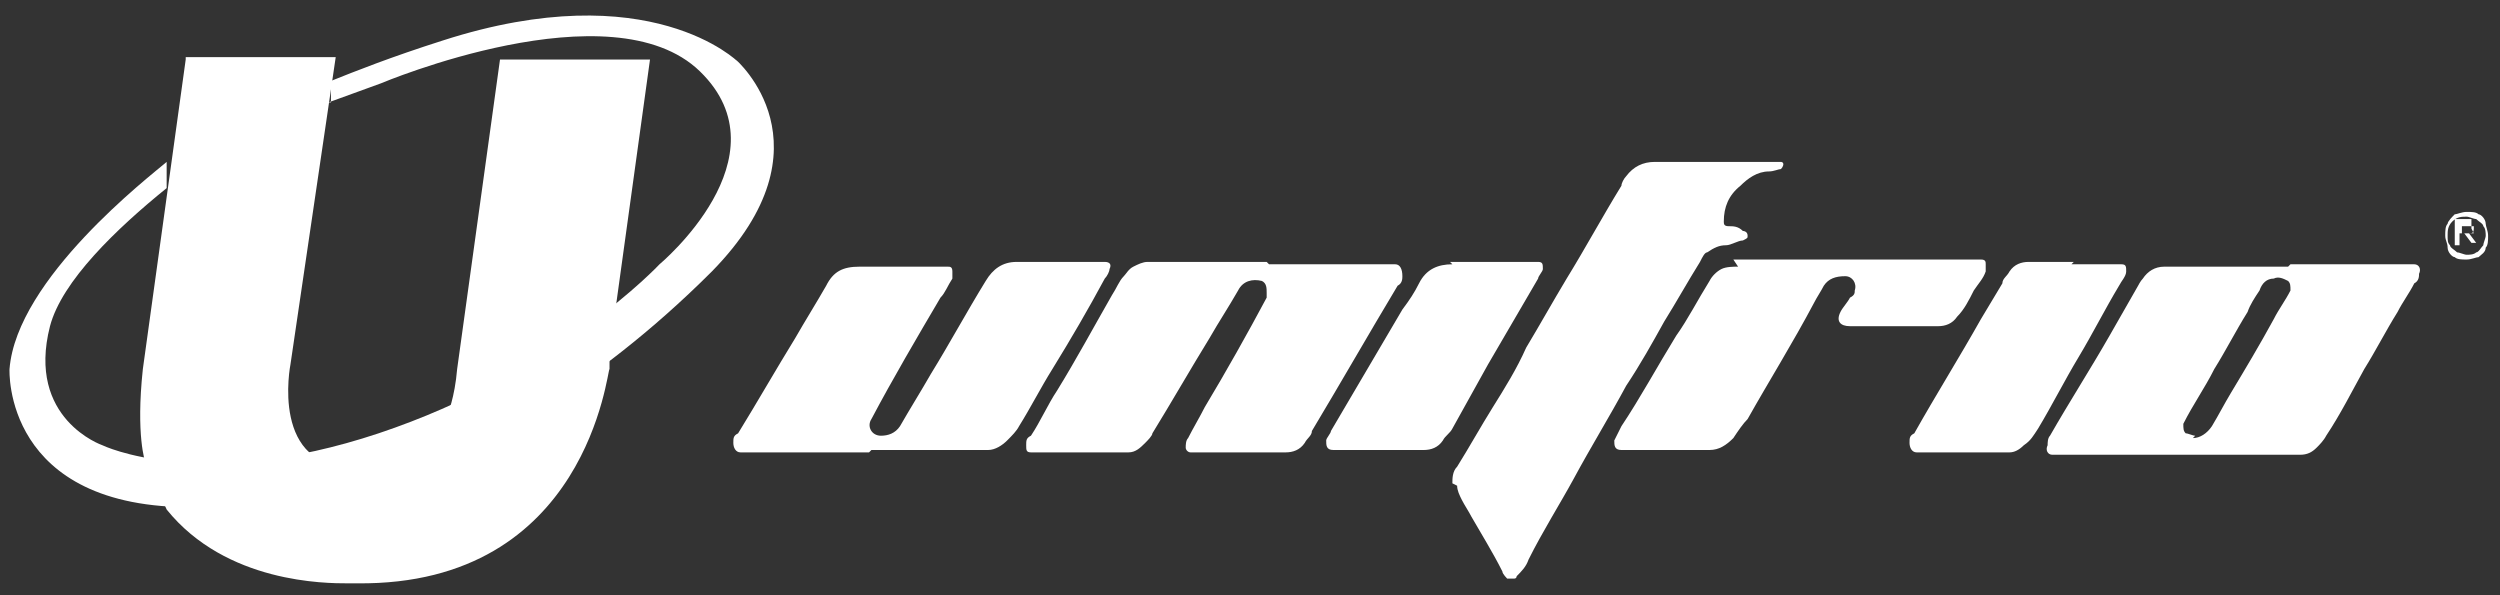
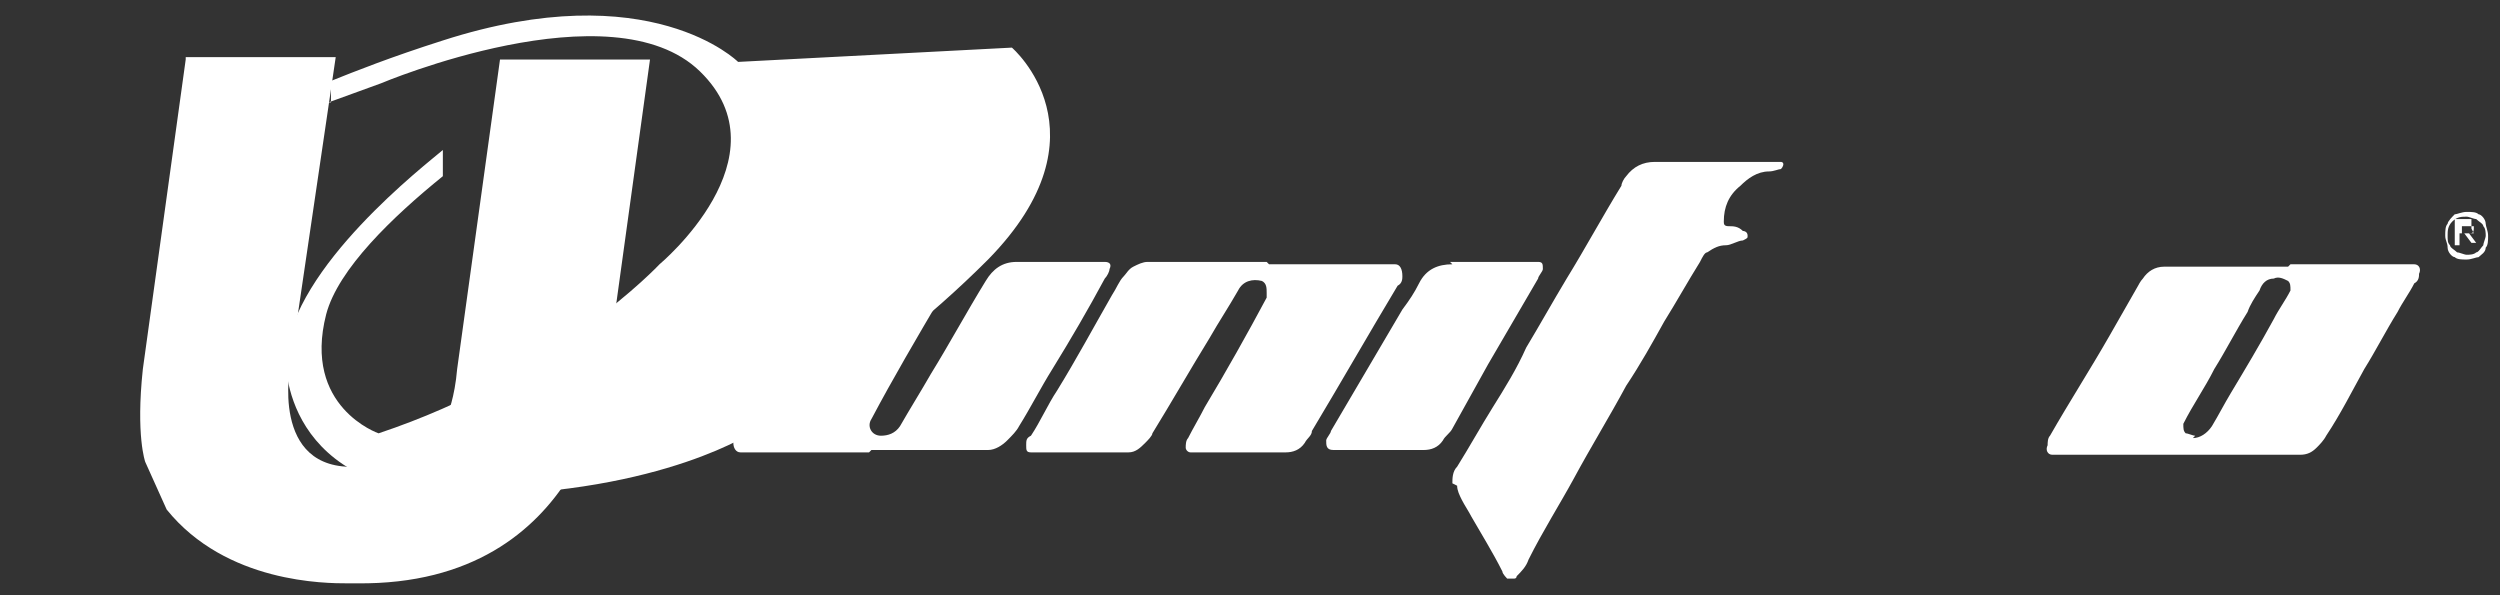
<svg xmlns="http://www.w3.org/2000/svg" id="Capa_1" version="1.1" viewBox="0 0 105 25">
  <rect x="0" y="0" width="105" height="25" fill="#333333" stroke="none" />
  <defs>
    <style>
      .st0 {
        fill: #fff;
      }
    </style>
  </defs>
  <path class="st0" d="M7.8,2.4h6.3l-1.9,12.9s-.9,4.5,2.8,4.3l3.8-2.2s.3-.7.4-1.9l1.8-13h6.3l-1.7,12.3v.7c-.1,0-.9,9.1-10.6,9-.1,0-.3,0-.4,0-.9,0-5.1,0-7.6-3.1l-.9-2s-.4-1.1-.1-3.9l1.8-13Z" />
-   <path class="st0" d="M31,2.6s-3.7-3.7-12.4-.9c-2.2.7-3.7,1.3-4.7,1.7v.9h-.1l2.2-.8s9.7-4.1,13.4-.5-1.7,8.1-1.7,8.1c0,0-4.3,4.6-11.8,7.1s-11.6.5-11.6.5c0,0-3.2-1.1-2.2-5,.5-1.9,2.8-4.1,4.9-5.8v-1.1c-.7.6-6.3,4.9-6.6,8.7,0,0-.3,5.9,7.8,5.8,8.1-.1,11.9-2.7,11.9-2.7,0,0,4.6-2,9.8-7.2,5.2-5.3,1-8.9,1-8.9Z" />
+   <path class="st0" d="M31,2.6s-3.7-3.7-12.4-.9c-2.2.7-3.7,1.3-4.7,1.7v.9h-.1l2.2-.8s9.7-4.1,13.4-.5-1.7,8.1-1.7,8.1c0,0-4.3,4.6-11.8,7.1c0,0-3.2-1.1-2.2-5,.5-1.9,2.8-4.1,4.9-5.8v-1.1c-.7.6-6.3,4.9-6.6,8.7,0,0-.3,5.9,7.8,5.8,8.1-.1,11.9-2.7,11.9-2.7,0,0,4.6-2,9.8-7.2,5.2-5.3,1-8.9,1-8.9Z" />
  <g>
    <path class="st0" d="M96.2,11.1c1.7,0,3.3,0,5,0,0,0,.2,0,.2,0,.2,0,.3.2.2.4,0,.1,0,.3-.2.4-.2.4-.5.8-.7,1.2-.5.8-.9,1.6-1.4,2.4-.5.9-1,1.9-1.6,2.8-.1.2-.3.4-.4.5-.2.2-.4.3-.7.3-3.3,0-6.6,0-10,0-.1,0-.3,0-.4,0-.2,0-.3-.2-.2-.4,0-.1,0-.3.1-.4.8-1.4,1.7-2.8,2.5-4.2.4-.7.8-1.4,1.2-2.1,0,0,.1-.2.2-.3.2-.3.5-.5.9-.5,0,0,.1,0,.2,0,1.7,0,3.3,0,5,0ZM92.1,18.4c.3,0,.6-.2.8-.5.3-.5.5-.9.8-1.4.6-1,1.2-2,1.8-3.1.2-.4.5-.8.7-1.2,0-.2,0-.3-.1-.4-.2-.1-.4-.2-.6-.1-.3,0-.5.2-.6.5-.2.3-.4.6-.5.9-.5.8-.9,1.6-1.4,2.4-.4.8-.9,1.5-1.3,2.3,0,.2,0,.3.1.4.1,0,.3.1.4.1Z" />
    <path class="st0" d="M53.3,11.1c1.6,0,3.2,0,4.8,0,.2,0,.3,0,.5,0,.2,0,.3.2.3.5,0,.1,0,.3-.2.4-1.2,2-2.4,4.1-3.6,6.1,0,.2-.2.3-.3.5-.2.3-.5.4-.8.4,0,0-.2,0-.2,0-1.2,0-2.3,0-3.5,0-.1,0-.2,0-.3,0-.1,0-.2-.1-.2-.2,0-.1,0-.3.1-.4.2-.4.5-.9.7-1.3.9-1.5,1.8-3.1,2.6-4.6,0,0,0-.1,0-.2,0-.2,0-.4-.2-.5-.4-.1-.8,0-1,.4-.4.7-.8,1.3-1.2,2-.8,1.3-1.6,2.7-2.4,4,0,.1-.2.3-.3.4-.2.2-.4.4-.7.4-.1,0-.2,0-.3,0-1.2,0-2.3,0-3.5,0-.1,0-.2,0-.3,0-.2,0-.2-.1-.2-.3,0-.2,0-.3.2-.4.4-.6.7-1.3,1.1-1.9.8-1.3,1.5-2.6,2.3-4,.2-.3.3-.6.5-.8.1-.1.2-.3.4-.4.2-.1.4-.2.6-.2,1.7,0,3.3,0,5,0Z" />
    <path class="st0" d="M36.5,19c-1.6,0-3.2,0-4.9,0-.2,0-.3,0-.5,0-.2,0-.3-.2-.3-.4,0-.2,0-.3.2-.4.8-1.3,1.6-2.7,2.4-4,.4-.7.9-1.5,1.3-2.2.3-.6.7-.8,1.4-.8,1.1,0,2.2,0,3.4,0,.1,0,.2,0,.3,0,.1,0,.2,0,.2.2,0,.1,0,.2,0,.3-.2.3-.3.6-.5.8-1,1.7-2,3.4-2.9,5.1-.2.3,0,.7.4.7.3,0,.6-.1.8-.4.4-.7.9-1.5,1.3-2.2.8-1.3,1.5-2.6,2.3-3.9,0,0,0,0,0,0,.3-.5.7-.8,1.3-.8,1.1,0,2.3,0,3.4,0,0,0,.2,0,.3,0,.2,0,.3.1.2.3,0,.1-.1.3-.2.4-.7,1.3-1.4,2.5-2.2,3.8-.5.8-.9,1.6-1.4,2.4-.1.2-.3.4-.5.6-.2.2-.5.4-.8.4-1.6,0-3.3,0-4.9,0Z" />
    <path class="st0" d="M61,20.3c0-.2,0-.5.2-.7.5-.8,1-1.7,1.5-2.5.5-.8,1-1.6,1.4-2.5.6-1,1.1-1.9,1.7-2.9.8-1.3,1.5-2.6,2.3-3.9,0-.1.1-.3.2-.4.3-.4.7-.6,1.2-.6.7,0,1.4,0,2.1,0,.9,0,1.9,0,2.8,0,.1,0,.3,0,.4,0,0,0,.1,0,.1.1,0,0,0,.1-.1.2-.1,0-.3.1-.5.1-.5,0-.9.3-1.2.6-.5.4-.7.9-.7,1.5,0,.1,0,.2.2.2.2,0,.4,0,.6.2,0,0,.2,0,.2.2,0,.1,0,.1-.2.2-.2,0-.5.2-.7.2-.3,0-.5.1-.8.3-.1,0-.2.2-.3.4-.5.8-1,1.7-1.5,2.5-.5.9-1,1.8-1.6,2.7-.7,1.3-1.5,2.6-2.2,3.9-.6,1.1-1.3,2.2-1.9,3.4-.1.3-.3.5-.5.7,0,0,0,.1-.1.1-.1,0-.2,0-.3,0,0,0-.2-.2-.2-.3-.4-.8-.9-1.6-1.3-2.3-.1-.2-.3-.5-.4-.7-.1-.2-.2-.4-.2-.6Z" />
-     <path class="st0" d="M73,11.2c-.2,0-.5,0-.7.1-.2.1-.4.3-.5.5-.5.8-.9,1.6-1.4,2.3-.8,1.3-1.5,2.6-2.3,3.8-.1.2-.2.4-.3.6,0,.2,0,.4.3.4.1,0,.3,0,.4,0,1.1,0,2.2,0,3.3,0,.4,0,.7-.2,1-.5.2-.3.4-.6.6-.8.9-1.6,1.9-3.2,2.8-4.9.1-.2.3-.5.4-.7.2-.3.5-.4.9-.4.3,0,.5.3.4.6,0,.1,0,.2-.2.3-.1.2-.3.4-.4.6-.2.4,0,.6.4.6,1.2,0,2.5,0,3.7,0,.3,0,.6-.1.8-.4.3-.3.5-.7.7-1.1.2-.3.4-.5.5-.8,0,0,0-.2,0-.3,0-.1,0-.2-.2-.2,0,0-.2,0-.3,0h-10.1Z" />
    <path class="st0" d="M61,11.1c-.6,0-1.1.2-1.4.8-.2.4-.4.7-.7,1.1-1,1.7-2,3.4-3,5.1,0,.1-.2.3-.2.4,0,.2,0,.4.3.4.1,0,.3,0,.4,0,1.1,0,2.3,0,3.4,0,.3,0,.6-.1.8-.4.1-.2.3-.3.4-.5.5-.9,1-1.8,1.5-2.7.7-1.2,1.4-2.4,2.1-3.6,0-.1.2-.3.2-.4,0-.2,0-.3-.2-.3,0,0-.2,0-.3,0h-3.4Z" />
-     <path class="st0" d="M87,11.1c.6,0,1.2,0,1.8,0,0,0,.2,0,.3,0,.2,0,.2.1.2.3,0,.2-.2.4-.3.6-.6,1-1.1,2-1.7,3-.6,1-1.1,2-1.7,3-.2.3-.3.5-.6.7-.2.2-.4.3-.6.3-1.2,0-2.3,0-3.5,0-.1,0-.2,0-.4,0-.2,0-.3-.2-.3-.4,0-.2,0-.3.2-.4.9-1.6,1.9-3.2,2.8-4.8.3-.5.6-1,.9-1.5,0-.2.2-.3.3-.5.2-.3.5-.4.8-.4.6,0,1.2,0,1.9,0h0Z" />
  </g>
  <path class="st0" d="M104.1,9c.1,0,.3.2.3.4,0,.1.1.3.1.5s0,.4-.1.5c0,.2-.2.3-.3.4-.1,0-.3.1-.5.1s-.4,0-.5-.1c-.1,0-.3-.2-.3-.4,0-.2-.1-.3-.1-.5s0-.4.1-.5c0-.1.2-.3.3-.4.1,0,.3-.1.5-.1s.4,0,.5.1ZM104,10.6c.1,0,.2-.2.3-.3,0-.1.1-.3.1-.4s0-.3-.1-.4c0-.1-.2-.2-.3-.3-.1,0-.3-.1-.4-.1-.2,0-.4,0-.6.2-.2.2-.2.4-.2.6s0,.3.1.4c0,.1.2.2.3.3.1,0,.3.1.4.1s.3,0,.4-.1ZM103.9,9.8c0,0-.1,0-.2,0l.3.4h-.2s-.3-.4-.3-.4h-.2v.5h-.2v-1.1h.4c.1,0,.2,0,.3,0,0,0,0,.1,0,.2s0,.2,0,.2ZM103.4,9.8h.3c.1,0,.2,0,.2-.2s0-.1,0-.1c0,0,0,0-.2,0h-.3v.3Z" />
</svg>